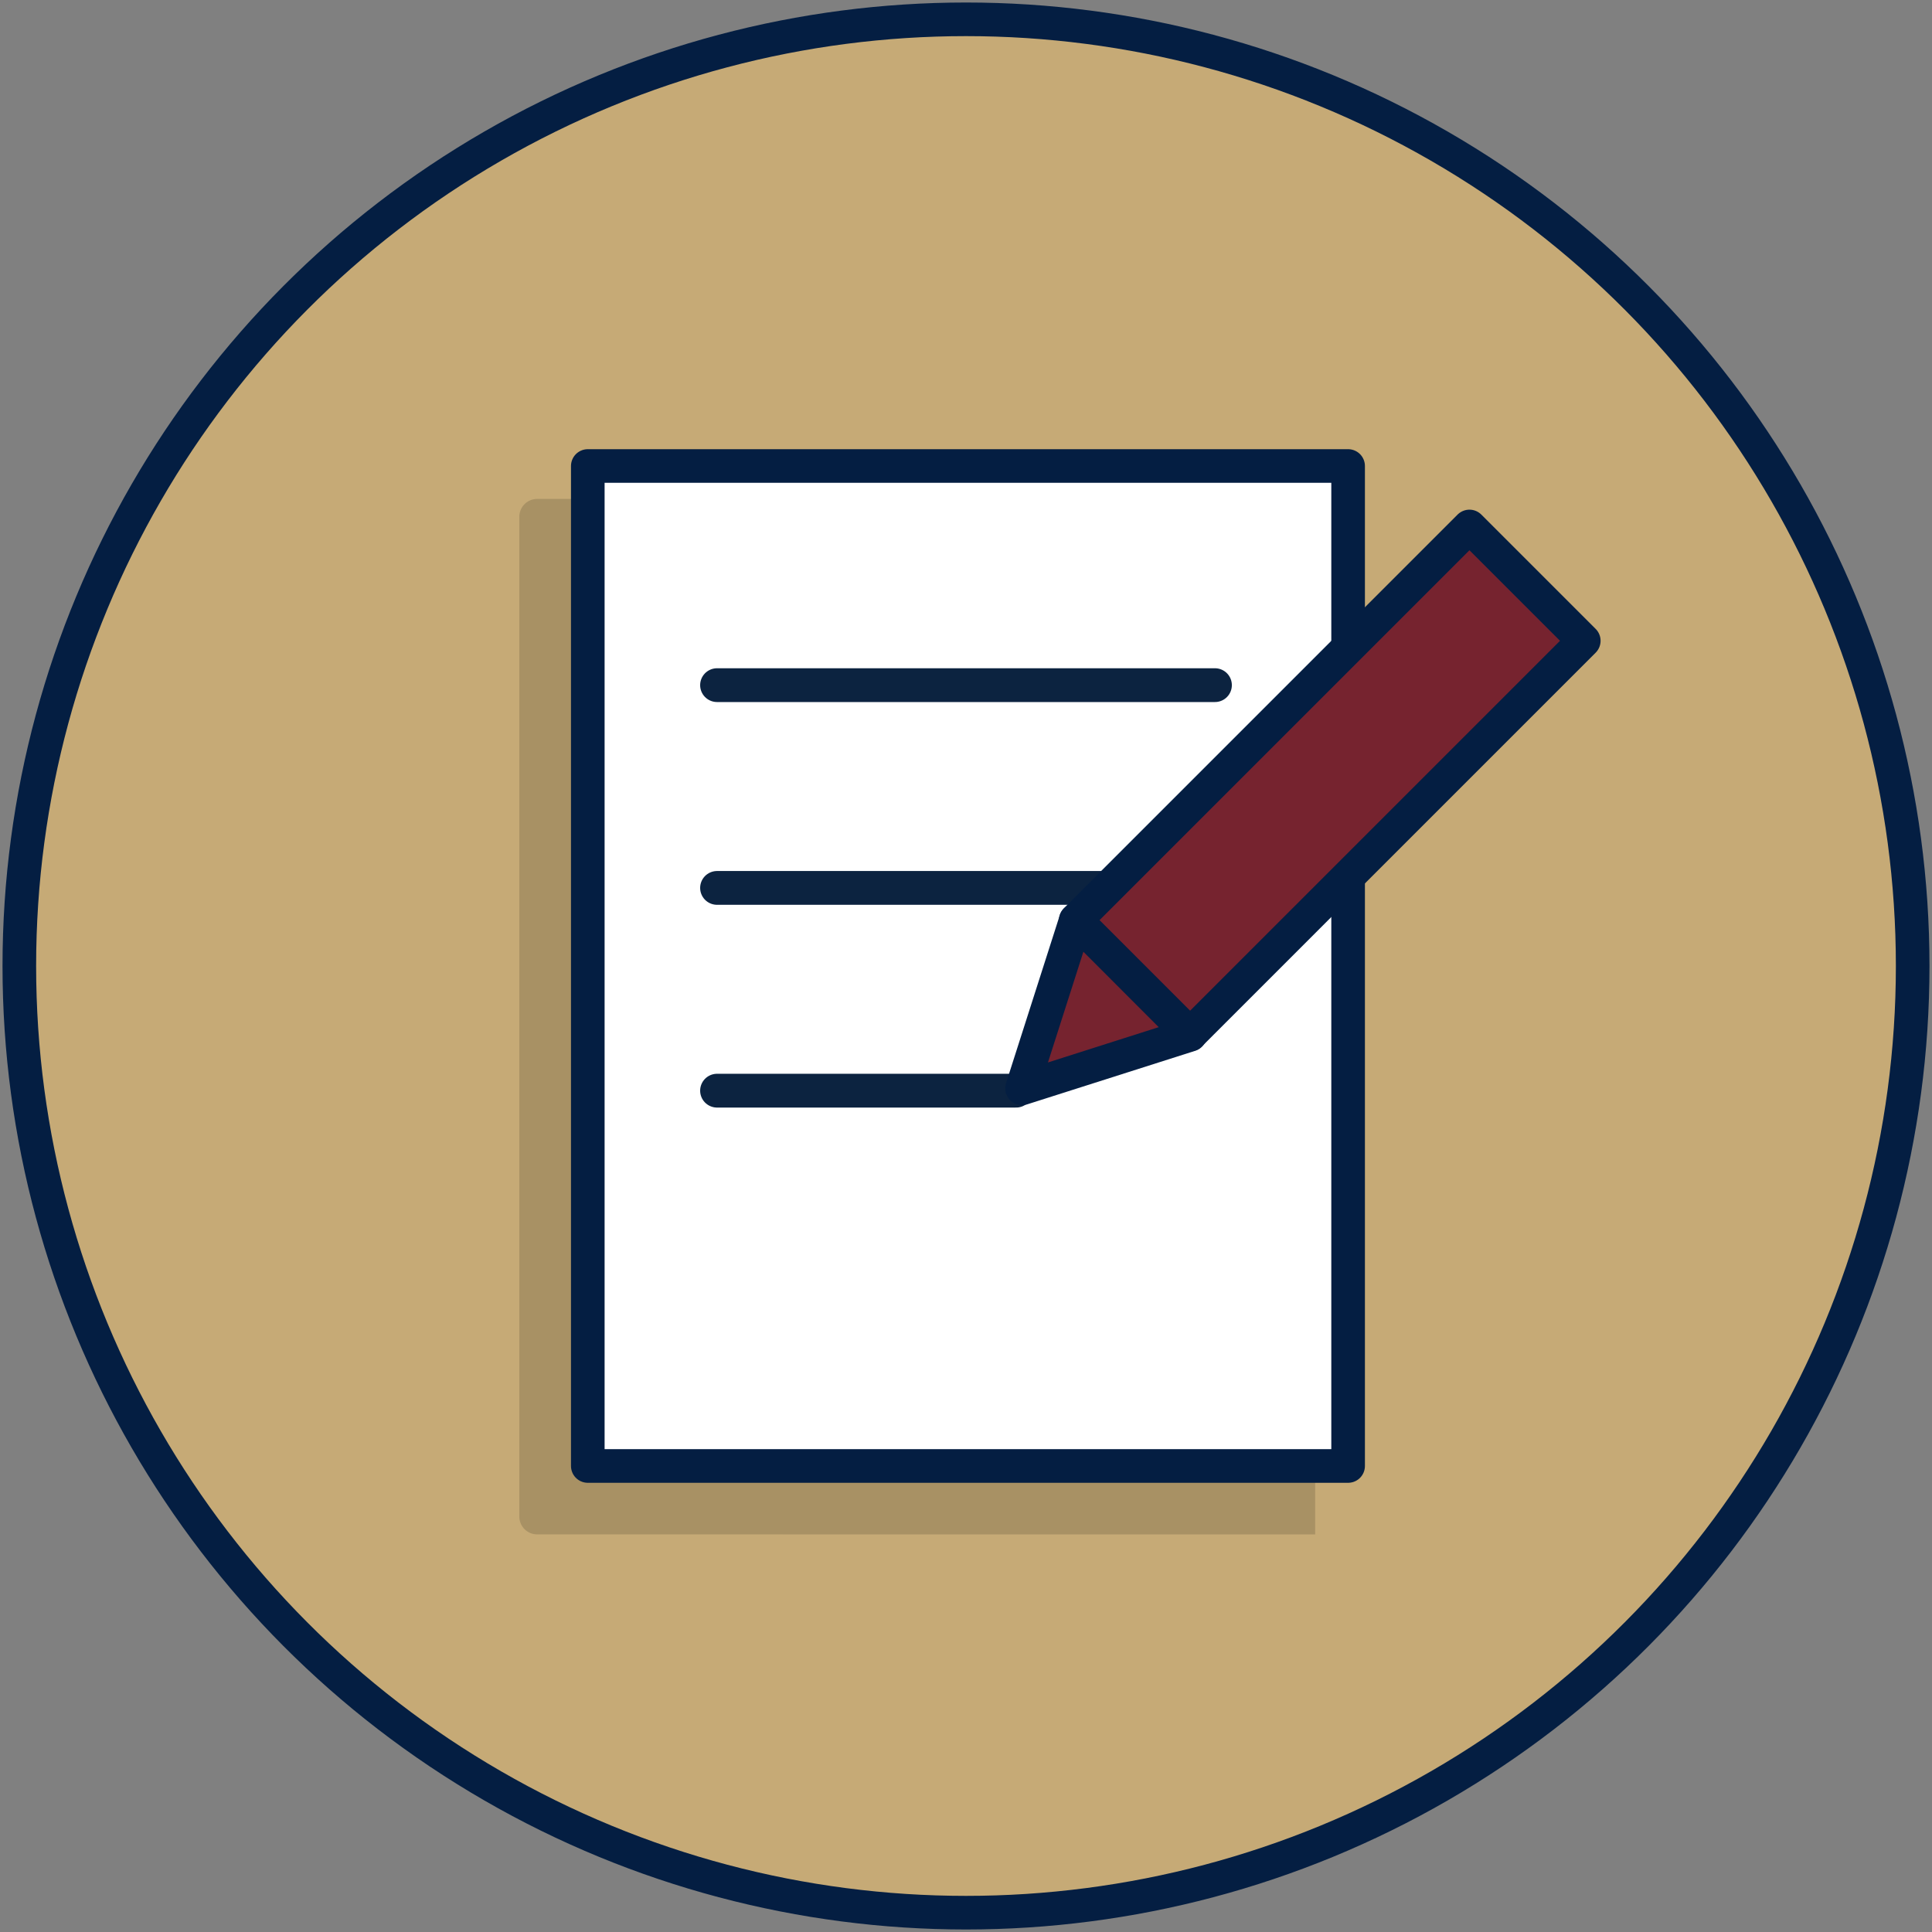
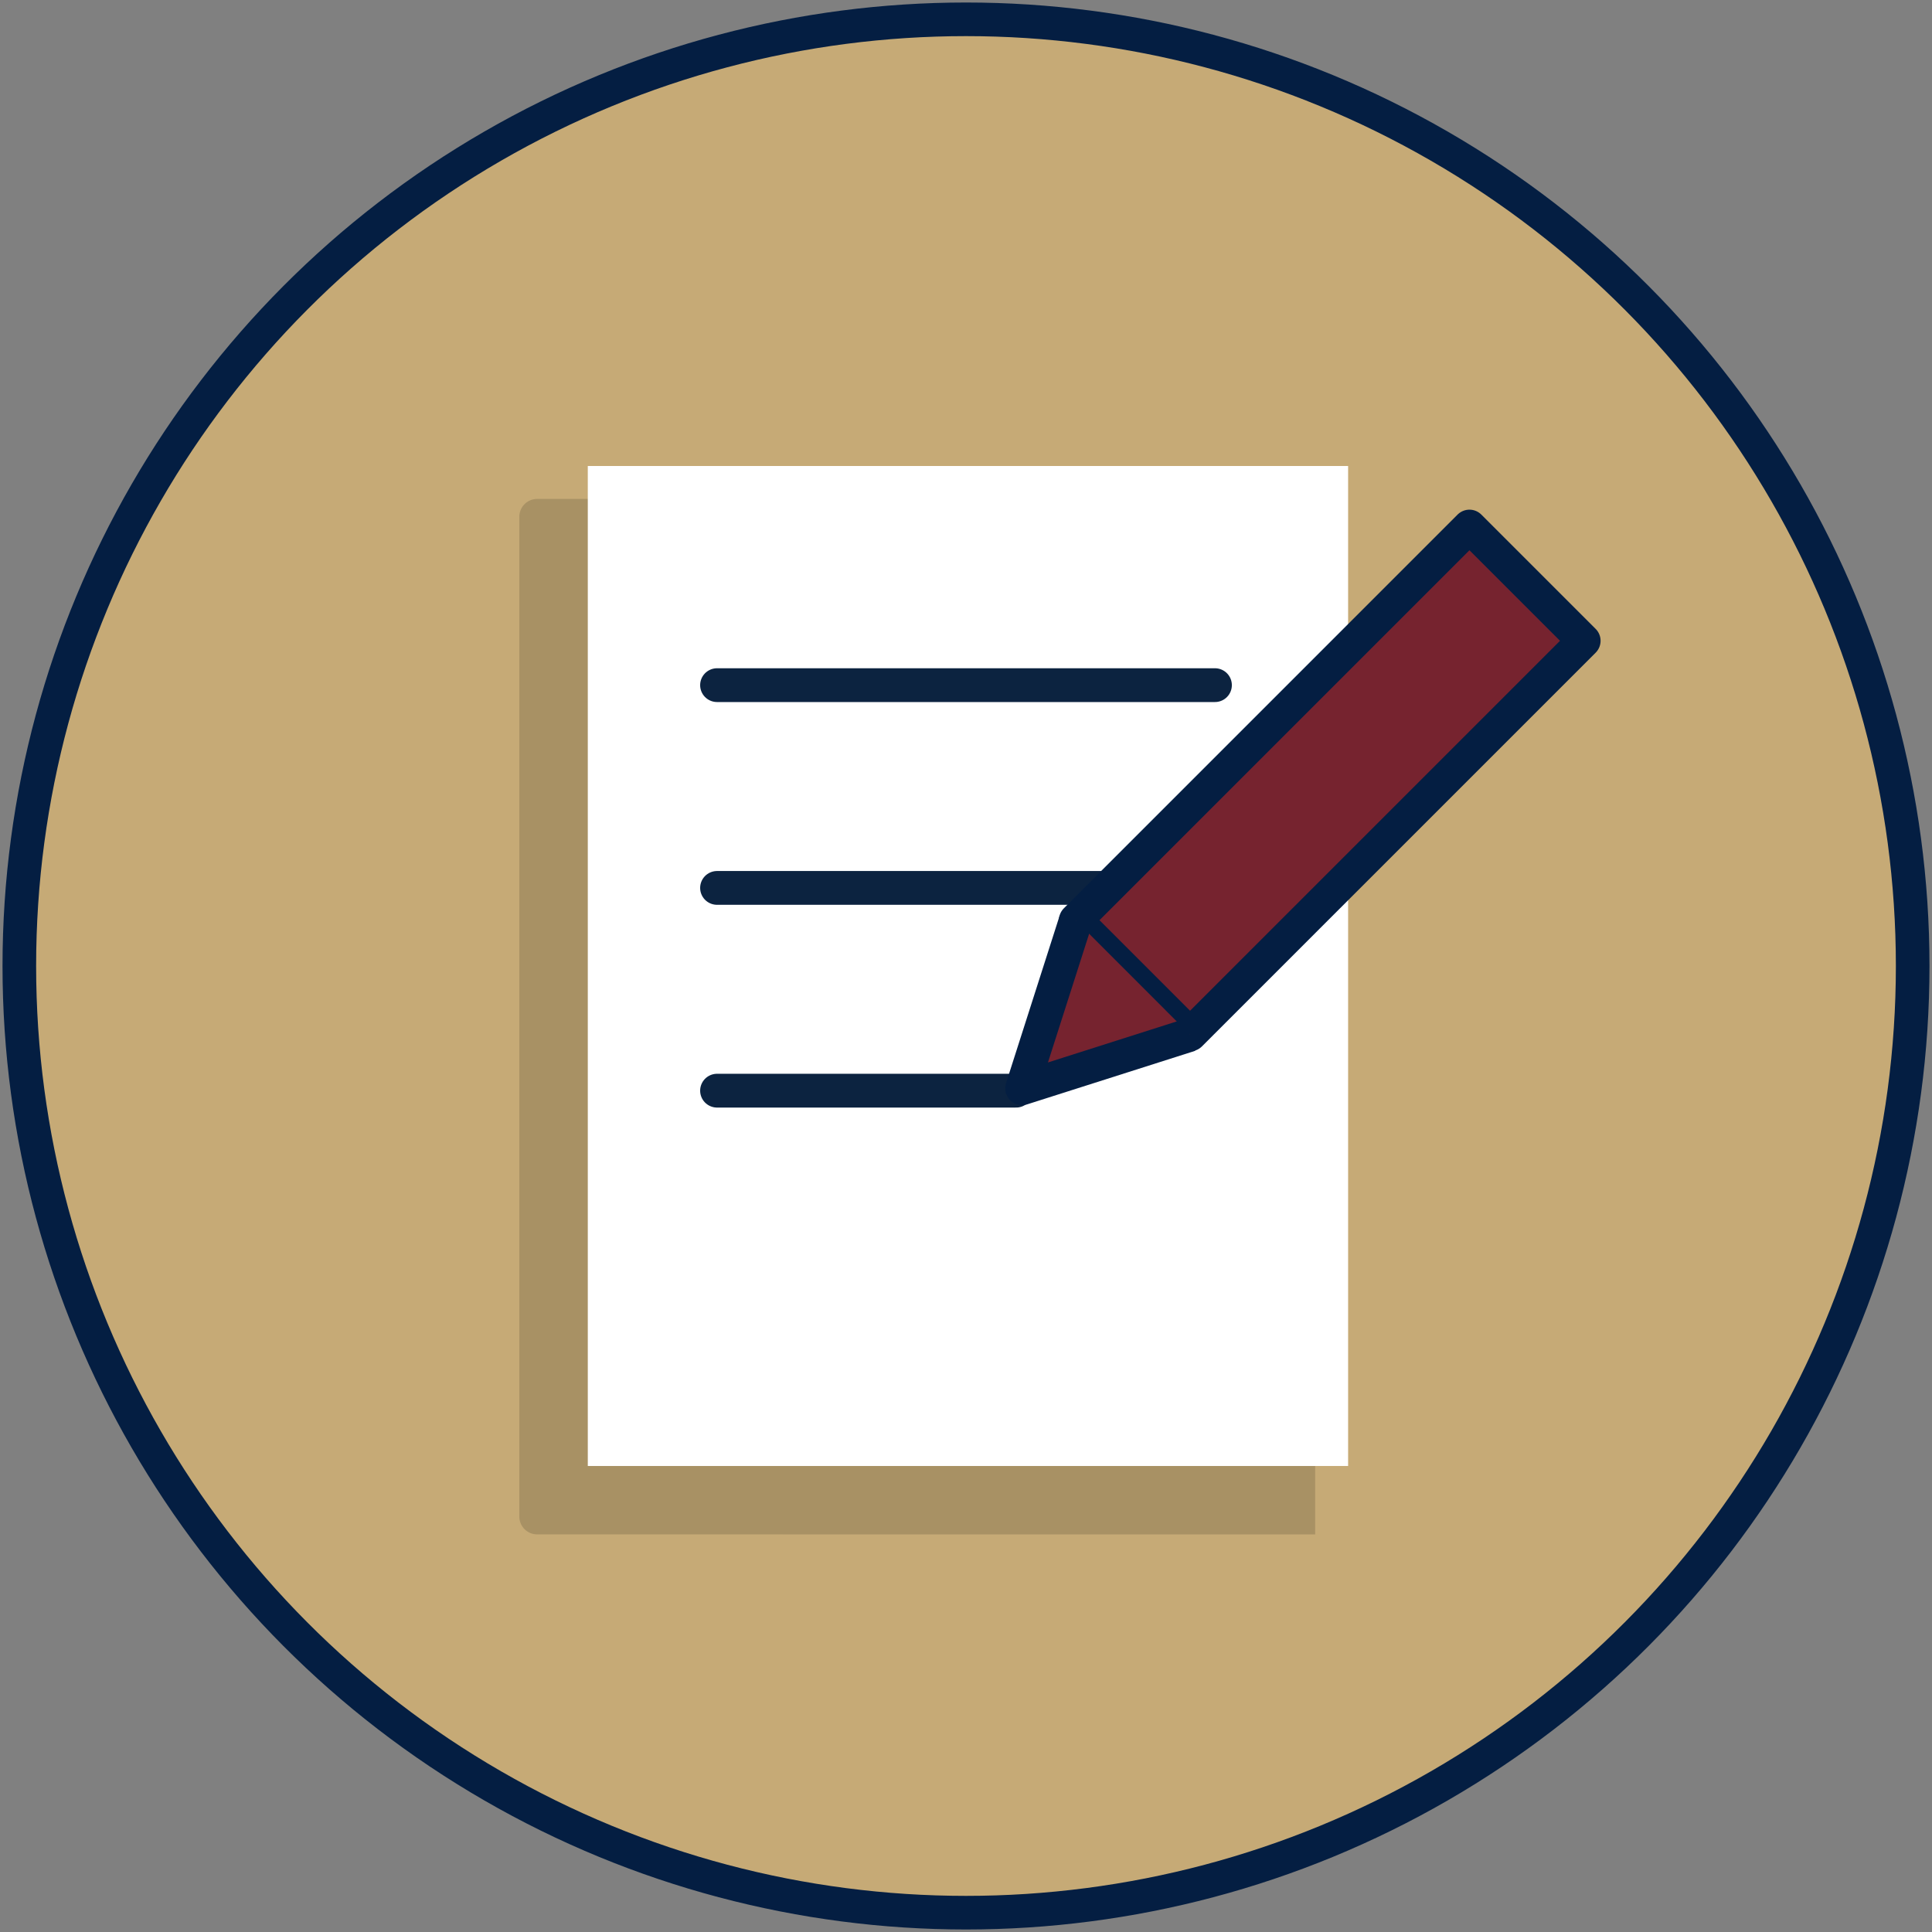
<svg xmlns="http://www.w3.org/2000/svg" id="icon_journalreflection" width="100" height="100" viewBox="0 0 100 100">
  <rect x="0" y="0" width="100" height="100" fill="#808080" stroke="none" />
  <defs>
    <clipPath id="clip-path">
      <rect id="Rectangle_4555" data-name="Rectangle 4555" width="100" height="100" fill="none" />
    </clipPath>
    <clipPath id="clip-path-4">
      <rect id="Rectangle_4549" data-name="Rectangle 4549" width="41.192" height="53.597" transform="translate(26.881 25.826)" fill="none" />
    </clipPath>
  </defs>
  <g id="Group_1849" data-name="Group 1849" clip-path="url(#clip-path)">
    <g id="Group_1848" data-name="Group 1848">
      <g id="Group_1847" data-name="Group 1847" clip-path="url(#clip-path)">
        <g id="Group_1843" data-name="Group 1843" opacity="0">
          <g id="Group_1842" data-name="Group 1842">
            <g id="Group_1841" data-name="Group 1841" clip-path="url(#clip-path)">
              <rect id="Rectangle_4547" data-name="Rectangle 4547" width="100" height="100" fill="#fff" />
            </g>
          </g>
        </g>
        <path id="Path_10087" data-name="Path 10087" d="M50,1A49,49,0,1,1,1,50,49,49,0,0,1,50,1" fill="#c6aa76" />
        <circle id="Ellipse_110" data-name="Ellipse 110" cx="49" cy="49" r="49" transform="translate(1 1)" fill="none" stroke="#041e42" stroke-width="1.74" />
        <g id="Group_1846" data-name="Group 1846" opacity="0.15" style="mix-blend-mode: normal;isolation: isolate">
          <g id="Group_1845" data-name="Group 1845">
            <g id="Group_1844" data-name="Group 1844" clip-path="url(#clip-path-4)">
              <path id="Path_10088" data-name="Path 10088" d="M68.073,79.422V26.744a.92.92,0,0,0-.919-.919H27.8a.92.92,0,0,0-.919.919V78.5a.92.92,0,0,0,.919.919Z" />
            </g>
          </g>
        </g>
        <rect id="Rectangle_4550" data-name="Rectangle 4550" width="39.354" height="51.759" transform="translate(30.424 24.12)" fill="#fff" />
-         <rect id="Rectangle_4551" data-name="Rectangle 4551" width="39.354" height="51.759" transform="translate(30.424 24.12)" fill="none" stroke="#041e42" stroke-linejoin="round" stroke-width="1.74" />
        <line id="Line_189" data-name="Line 189" x2="25.772" transform="translate(37.114 35.463)" fill="none" stroke="#0c2340" stroke-linecap="round" stroke-linejoin="round" stroke-width="1.749" />
        <line id="Line_190" data-name="Line 190" x2="25.772" transform="translate(37.114 45.958)" fill="none" stroke="#0c2340" stroke-linecap="round" stroke-linejoin="round" stroke-width="1.749" />
        <line id="Line_191" data-name="Line 191" x2="15.479" transform="translate(37.114 56.453)" fill="none" stroke="#0c2340" stroke-linecap="round" stroke-linejoin="round" stroke-width="1.749" />
        <rect id="Rectangle_4552" data-name="Rectangle 4552" width="28.82" height="8.368" transform="translate(55.68 47.629) rotate(-45)" fill="#76232f" />
        <rect id="Rectangle_4553" data-name="Rectangle 4553" width="28.82" height="8.368" transform="translate(55.68 47.629) rotate(-45)" fill="none" stroke="#041e42" stroke-linejoin="round" stroke-width="1.74" />
        <path id="Path_10089" data-name="Path 10089" d="M61.6,53.561l-8.7,2.772,2.782-8.694Z" fill="#76232f" />
-         <path id="Path_10090" data-name="Path 10090" d="M61.6,53.561l-8.7,2.772,2.782-8.694Z" fill="none" stroke="#041e42" stroke-linejoin="round" stroke-width="1.74" />
+         <path id="Path_10090" data-name="Path 10090" d="M61.6,53.561l-8.7,2.772,2.782-8.694" fill="none" stroke="#041e42" stroke-linejoin="round" stroke-width="1.74" />
      </g>
    </g>
  </g>
</svg>